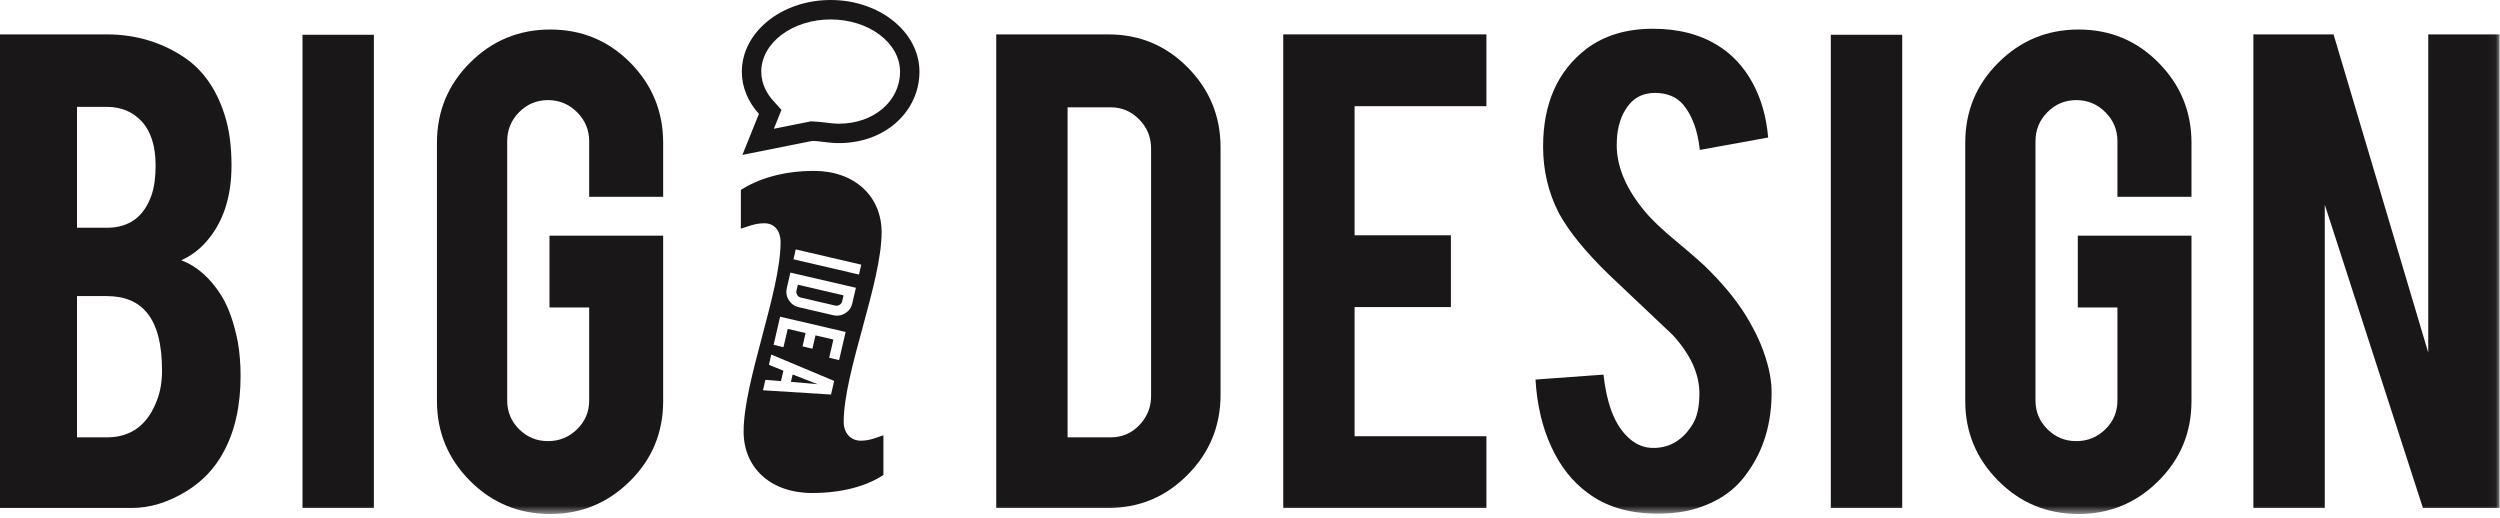
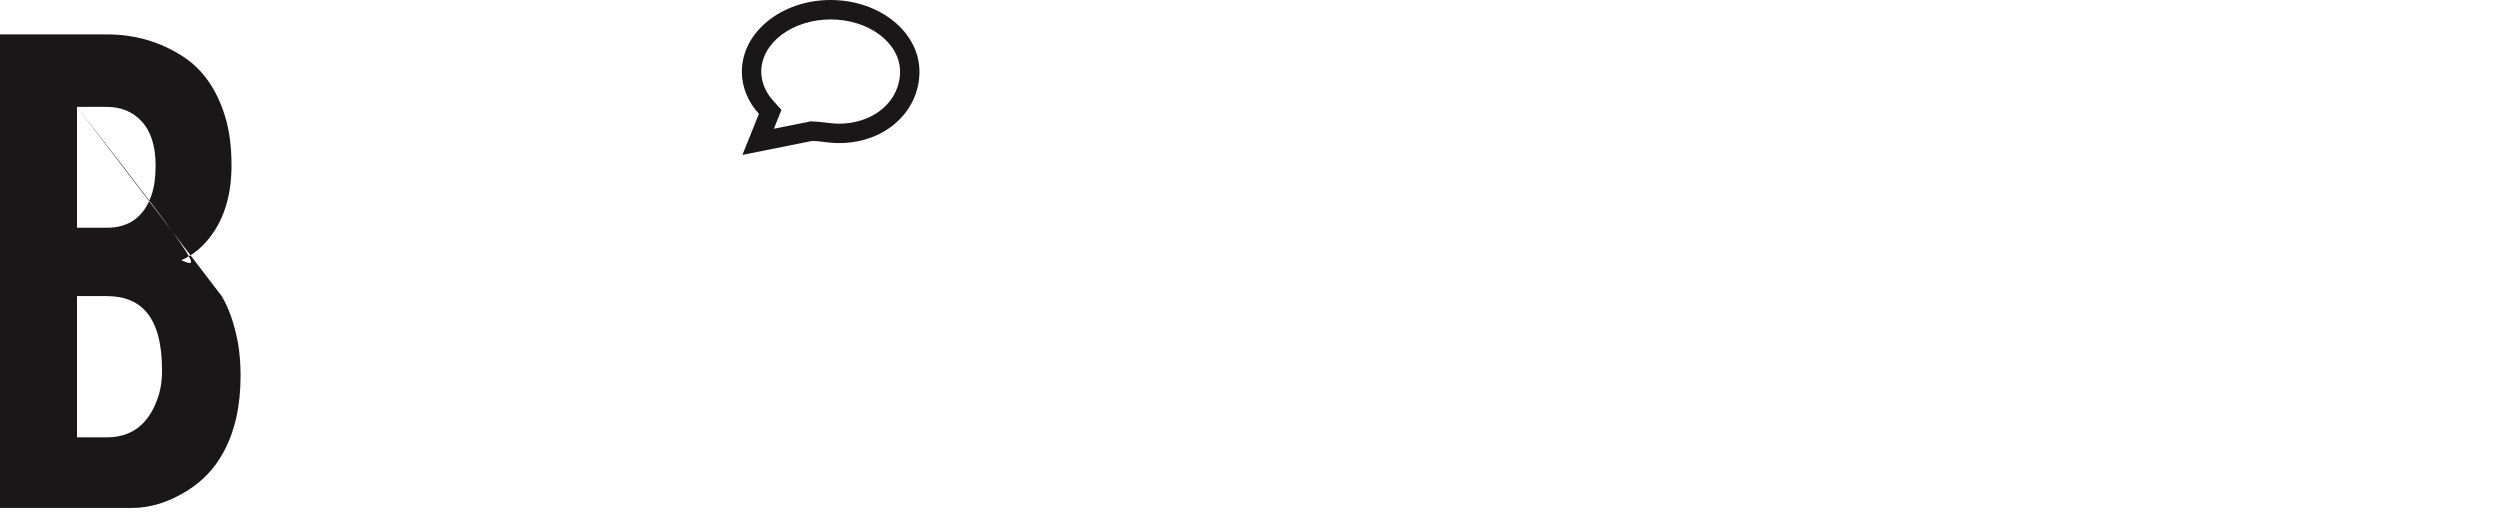
<svg xmlns="http://www.w3.org/2000/svg" xmlns:xlink="http://www.w3.org/1999/xlink" width="299" height="62" viewBox="0 0 299 62">
  <defs>
-     <polygon id="87-logo-a" points="0 61.475 298.957 61.475 298.957 0 0 0" />
-   </defs>
+     </defs>
  <g fill="none" fill-rule="evenodd">
-     <path fill="#191717" d="M99.345 2.326C94.77 2.326 91.047 5.126 91.047 8.573 91.047 10.139 91.833 11.339 92.488 12.062L93.463 13.141 92.922 14.487 92.556 15.398 96.697 14.571 96.956 14.514 97.22 14.525C97.752 14.537 98.272 14.603 98.778 14.666 99.229 14.719 99.663 14.776 100.051 14.785 100.142 14.794 100.229 14.794 100.324 14.794 104.492 14.794 107.644 12.112 107.644 8.573 107.644 5.126 103.919 2.326 99.345 2.326M99.345-0C105.211-0 109.967 3.842 109.967 8.573 109.967 13.212 106.006 17.114 100.324 17.114 100.215 17.114 100.101 17.114 99.99 17.11 99.011 17.08 98.028 16.867 97.153 16.853L88.79 18.528 90.767 13.621C89.486 12.203 88.724 10.459 88.724 8.573 88.724 3.842 93.479-0 99.345-0M18.786 47.839C17.677 50.822 15.677 52.307 12.781 52.307L9.209 52.307 9.209 35.413 12.781 35.413C14.886 35.413 16.488 36.075 17.572 37.4 18.775 38.85 19.379 41.15 19.379 44.311 19.379 45.643 19.182 46.813 18.786 47.839L18.786 47.839zM9.209 12.784L12.781 12.784C14.468 12.784 15.839 13.348 16.889 14.459 18.032 15.663 18.611 17.438 18.611 19.788 18.611 21.202 18.45 22.389 18.116 23.356 17.209 25.945 15.432 27.239 12.781 27.239L9.209 27.239 9.209 12.784zM26.514 35.413C25.189 33.281 23.577 31.845 21.682 31.127 22.825 30.611 23.818 29.877 24.664 28.913 26.681 26.622 27.689 23.582 27.689 19.788 27.689 17.466 27.416 15.466 26.877 13.784 25.882 10.622 24.223 8.284 21.911 6.775 19.195 5.004 16.152 4.114 12.781 4.114L0 4.114 0 60.75 15.806 60.75C17.947 60.75 20.1 60.086 22.27 58.764 24.191 57.595 25.686 56.029 26.736 54.064 28.097 51.573 28.773 48.525 28.773 44.943 28.773 43.504 28.663 42.189 28.461 41.014 28.029 38.727 27.388 36.864 26.514 35.413L26.514 35.413z" />
+     <path fill="#191717" d="M99.345 2.326C94.77 2.326 91.047 5.126 91.047 8.573 91.047 10.139 91.833 11.339 92.488 12.062L93.463 13.141 92.922 14.487 92.556 15.398 96.697 14.571 96.956 14.514 97.22 14.525C97.752 14.537 98.272 14.603 98.778 14.666 99.229 14.719 99.663 14.776 100.051 14.785 100.142 14.794 100.229 14.794 100.324 14.794 104.492 14.794 107.644 12.112 107.644 8.573 107.644 5.126 103.919 2.326 99.345 2.326M99.345-0C105.211-0 109.967 3.842 109.967 8.573 109.967 13.212 106.006 17.114 100.324 17.114 100.215 17.114 100.101 17.114 99.99 17.11 99.011 17.08 98.028 16.867 97.153 16.853L88.79 18.528 90.767 13.621C89.486 12.203 88.724 10.459 88.724 8.573 88.724 3.842 93.479-0 99.345-0M18.786 47.839C17.677 50.822 15.677 52.307 12.781 52.307L9.209 52.307 9.209 35.413 12.781 35.413C14.886 35.413 16.488 36.075 17.572 37.4 18.775 38.85 19.379 41.15 19.379 44.311 19.379 45.643 19.182 46.813 18.786 47.839L18.786 47.839zM9.209 12.784L12.781 12.784C14.468 12.784 15.839 13.348 16.889 14.459 18.032 15.663 18.611 17.438 18.611 19.788 18.611 21.202 18.45 22.389 18.116 23.356 17.209 25.945 15.432 27.239 12.781 27.239L9.209 27.239 9.209 12.784zC25.189 33.281 23.577 31.845 21.682 31.127 22.825 30.611 23.818 29.877 24.664 28.913 26.681 26.622 27.689 23.582 27.689 19.788 27.689 17.466 27.416 15.466 26.877 13.784 25.882 10.622 24.223 8.284 21.911 6.775 19.195 5.004 16.152 4.114 12.781 4.114L0 4.114 0 60.75 15.806 60.75C17.947 60.75 20.1 60.086 22.27 58.764 24.191 57.595 25.686 56.029 26.736 54.064 28.097 51.573 28.773 48.525 28.773 44.943 28.773 43.504 28.663 42.189 28.461 41.014 28.029 38.727 27.388 36.864 26.514 35.413L26.514 35.413z" />
    <mask id="87-logo-b" fill="#fff">
      <use xlink:href="#87-logo-a" />
    </mask>
    <polygon fill="#191717" points="36.18 60.751 44.716 60.751 44.716 4.159 36.18 4.159" mask="url(#87-logo-b)" />
    <path fill="#191717" d="M65.806,3.53 C62.077,3.53 58.881,4.844 56.236,7.48 C53.582,10.115 52.259,13.314 52.259,17.08 L52.259,47.972 C52.259,51.676 53.575,54.851 56.211,57.506 C58.847,60.151 62.045,61.474 65.806,61.474 C69.514,61.474 72.688,60.169 75.341,57.544 C77.989,54.926 79.314,51.735 79.314,47.972 L79.314,28.189 L65.72,28.189 L65.72,36.773 L70.466,36.773 L70.466,47.892 C70.466,49.251 69.981,50.396 69.018,51.34 C68.054,52.283 66.893,52.758 65.543,52.758 C64.184,52.758 63.036,52.283 62.081,51.331 C61.131,50.389 60.659,49.24 60.659,47.885 L60.659,16.892 C60.659,15.544 61.131,14.38 62.081,13.421 C63.036,12.455 64.184,11.974 65.543,11.974 C66.893,11.974 68.054,12.455 69.018,13.421 C69.981,14.38 70.466,15.544 70.466,16.892 L70.466,23.54 L79.314,23.54 L79.314,17.08 C79.314,13.348 78.007,10.156 75.389,7.503 C72.766,4.853 69.573,3.53 65.806,3.53" mask="url(#87-logo-b)" />
-     <polygon fill="#191717" points="94.802 44.789 94.595 45.666 97.783 45.95" mask="url(#87-logo-b)" />
    <path fill="#191717" d="M99.169,42.789 L99.671,40.607 L97.533,40.109 L97.166,41.707 L95.983,41.425 L96.349,39.834 L94.214,39.337 L93.701,41.523 L92.523,41.241 L93.301,37.877 L101.137,39.703 L100.357,43.068 L99.169,42.789 Z M99.391,47.187 L91.253,46.677 L91.541,45.428 L93.403,45.578 L93.698,44.339 L91.964,43.634 L92.244,42.403 L99.767,45.559 L99.391,47.187 Z M94.101,34.455 L94.53,32.602 L102.367,34.419 L101.933,36.278 C101.816,36.796 101.53,37.191 101.076,37.469 C100.63,37.741 100.142,37.819 99.63,37.693 L95.546,36.746 C95.024,36.628 94.623,36.339 94.339,35.893 C94.062,35.446 93.985,34.966 94.101,34.455 L94.101,34.455 Z M95.171,29.828 L103.007,31.653 L102.73,32.836 L94.901,31.012 L95.171,29.828 Z M100.908,50.439 C100.908,44.507 105.441,33.823 105.441,27.78 C105.441,23.464 102.201,20.439 97.346,20.439 C93.573,20.439 90.658,21.416 88.605,22.709 L88.605,27.35 C89.362,27.132 90.224,26.702 91.417,26.702 C92.601,26.702 93.357,27.568 93.357,28.968 C93.357,34.9 88.935,45.584 88.935,51.621 C88.935,55.943 92.167,58.964 97.128,58.964 C100.799,58.964 103.714,58.096 105.657,56.805 L105.657,52.055 C105.005,52.275 104.035,52.707 102.958,52.707 C101.767,52.707 100.908,51.841 100.908,50.439 L100.908,50.439 Z" mask="url(#87-logo-b)" />
-     <path fill="#191717" d="M95.782 35.592L99.886 36.544C100.068 36.587 100.25 36.564 100.411 36.458 100.577 36.358 100.674 36.224 100.724 36.041L100.888 35.326 95.424 34.053 95.257 34.757C95.215 34.951 95.245 35.123 95.354 35.287 95.454 35.446 95.6 35.549 95.782 35.592M137.67 47.386C137.67 48.709 137.201 49.861 136.268 50.843 135.338 51.82 134.186 52.307 132.836 52.307L127.684 52.307 127.684 12.834 132.836 12.834C134.158 12.834 135.301 13.313 136.243 14.283 137.19 15.236 137.67 16.399 137.67 17.754L137.67 47.386zM132.567 4.115L119.149 4.115 119.149 60.75 132.567 60.75C136.268 60.75 139.426 59.431 142.047 56.777 144.674 54.131 145.979 50.94 145.979 47.206L145.979 17.618C145.979 13.916 144.677 10.736 142.074 8.088 139.463 5.443 136.299 4.115 132.567 4.115L132.567 4.115z" mask="url(#87-logo-b)" />
-     <polygon fill="#191717" points="153.476 60.751 177.775 60.751 177.775 52.172 162.009 52.172 162.009 36.726 173.528 36.726 173.528 28.14 162.009 28.14 162.009 12.701 177.775 12.701 177.775 4.113 153.476 4.113" mask="url(#87-logo-b)" />
-     <path fill="#191717" d="M209.299,38.581 C208.162,36.528 206.531,34.454 204.423,32.34 C203.79,31.681 202.483,30.517 200.49,28.867 C198.812,27.478 197.542,26.278 196.699,25.251 C194.469,22.571 193.36,19.942 193.36,17.344 C193.36,15.687 193.687,14.304 194.355,13.192 C195.167,11.81 196.355,11.113 197.921,11.113 C199.396,11.113 200.521,11.59 201.308,12.512 C202.392,13.806 203.051,15.617 203.296,17.931 L211.472,16.447 C211.26,13.976 210.637,11.792 209.597,9.894 C208.555,7.996 207.192,6.521 205.508,5.474 C203.344,4.113 200.731,3.438 197.692,3.438 C194.531,3.438 191.885,4.233 189.748,5.833 C186.281,8.49 184.555,12.381 184.555,17.546 C184.555,20.401 185.187,23.054 186.446,25.497 C187.621,27.667 189.623,30.124 192.451,32.869 C195.826,36.06 198.353,38.462 200.039,40.047 C202.18,42.376 203.249,44.712 203.249,47.06 C203.249,48.69 202.964,49.938 202.392,50.812 C201.274,52.596 199.787,53.513 197.921,53.569 C196.597,53.637 195.421,53.101 194.398,51.981 C193.015,50.503 192.142,48.113 191.776,44.804 L183.646,45.394 C183.824,48.404 184.451,51.079 185.526,53.413 C186.589,55.744 188.039,57.594 189.878,58.946 C192.076,60.603 194.849,61.429 198.189,61.429 C199.996,61.429 201.58,61.226 202.933,60.797 C205.467,60.017 207.421,58.676 208.808,56.776 C210.915,53.979 211.937,50.606 211.881,46.66 C211.84,45.063 211.426,43.26 210.612,41.24 C210.28,40.431 209.844,39.537 209.299,38.581" mask="url(#87-logo-b)" />
    <polygon fill="#191717" points="218.964 60.751 227.505 60.751 227.505 4.159 218.964 4.159" mask="url(#87-logo-b)" />
    <path fill="#191717" d="M248.595,3.53 C244.86,3.53 241.665,4.844 239.017,7.48 C236.363,10.115 235.044,13.314 235.044,17.08 L235.044,47.972 C235.044,51.676 236.36,54.851 238.997,57.506 C241.629,60.151 244.829,61.474 248.595,61.474 C252.301,61.474 255.476,60.169 258.126,57.544 C260.774,54.926 262.101,51.735 262.101,47.972 L262.101,28.189 L248.506,28.189 L248.506,36.773 L253.245,36.773 L253.245,47.892 C253.245,49.251 252.769,50.396 251.803,51.34 C250.836,52.283 249.681,52.758 248.331,52.758 C246.965,52.758 245.82,52.283 244.869,51.331 C243.917,50.389 243.444,49.24 243.444,47.885 L243.444,16.892 C243.444,15.544 243.917,14.38 244.869,13.421 C245.82,12.455 246.965,11.974 248.331,11.974 C249.681,11.974 250.836,12.455 251.803,13.421 C252.769,14.38 253.245,15.544 253.245,16.892 L253.245,23.54 L262.101,23.54 L262.101,17.08 C262.101,13.348 260.79,10.156 258.167,7.503 C255.549,4.853 252.363,3.53 248.595,3.53" mask="url(#87-logo-b)" />
    <polygon fill="#191717" points="290.418 4.114 290.418 42.178 279.092 4.114 269.504 4.114 269.504 60.751 278.043 60.751 278.043 24.482 289.781 60.751 298.956 60.751 298.956 4.114" mask="url(#87-logo-b)" />
  </g>
</svg>